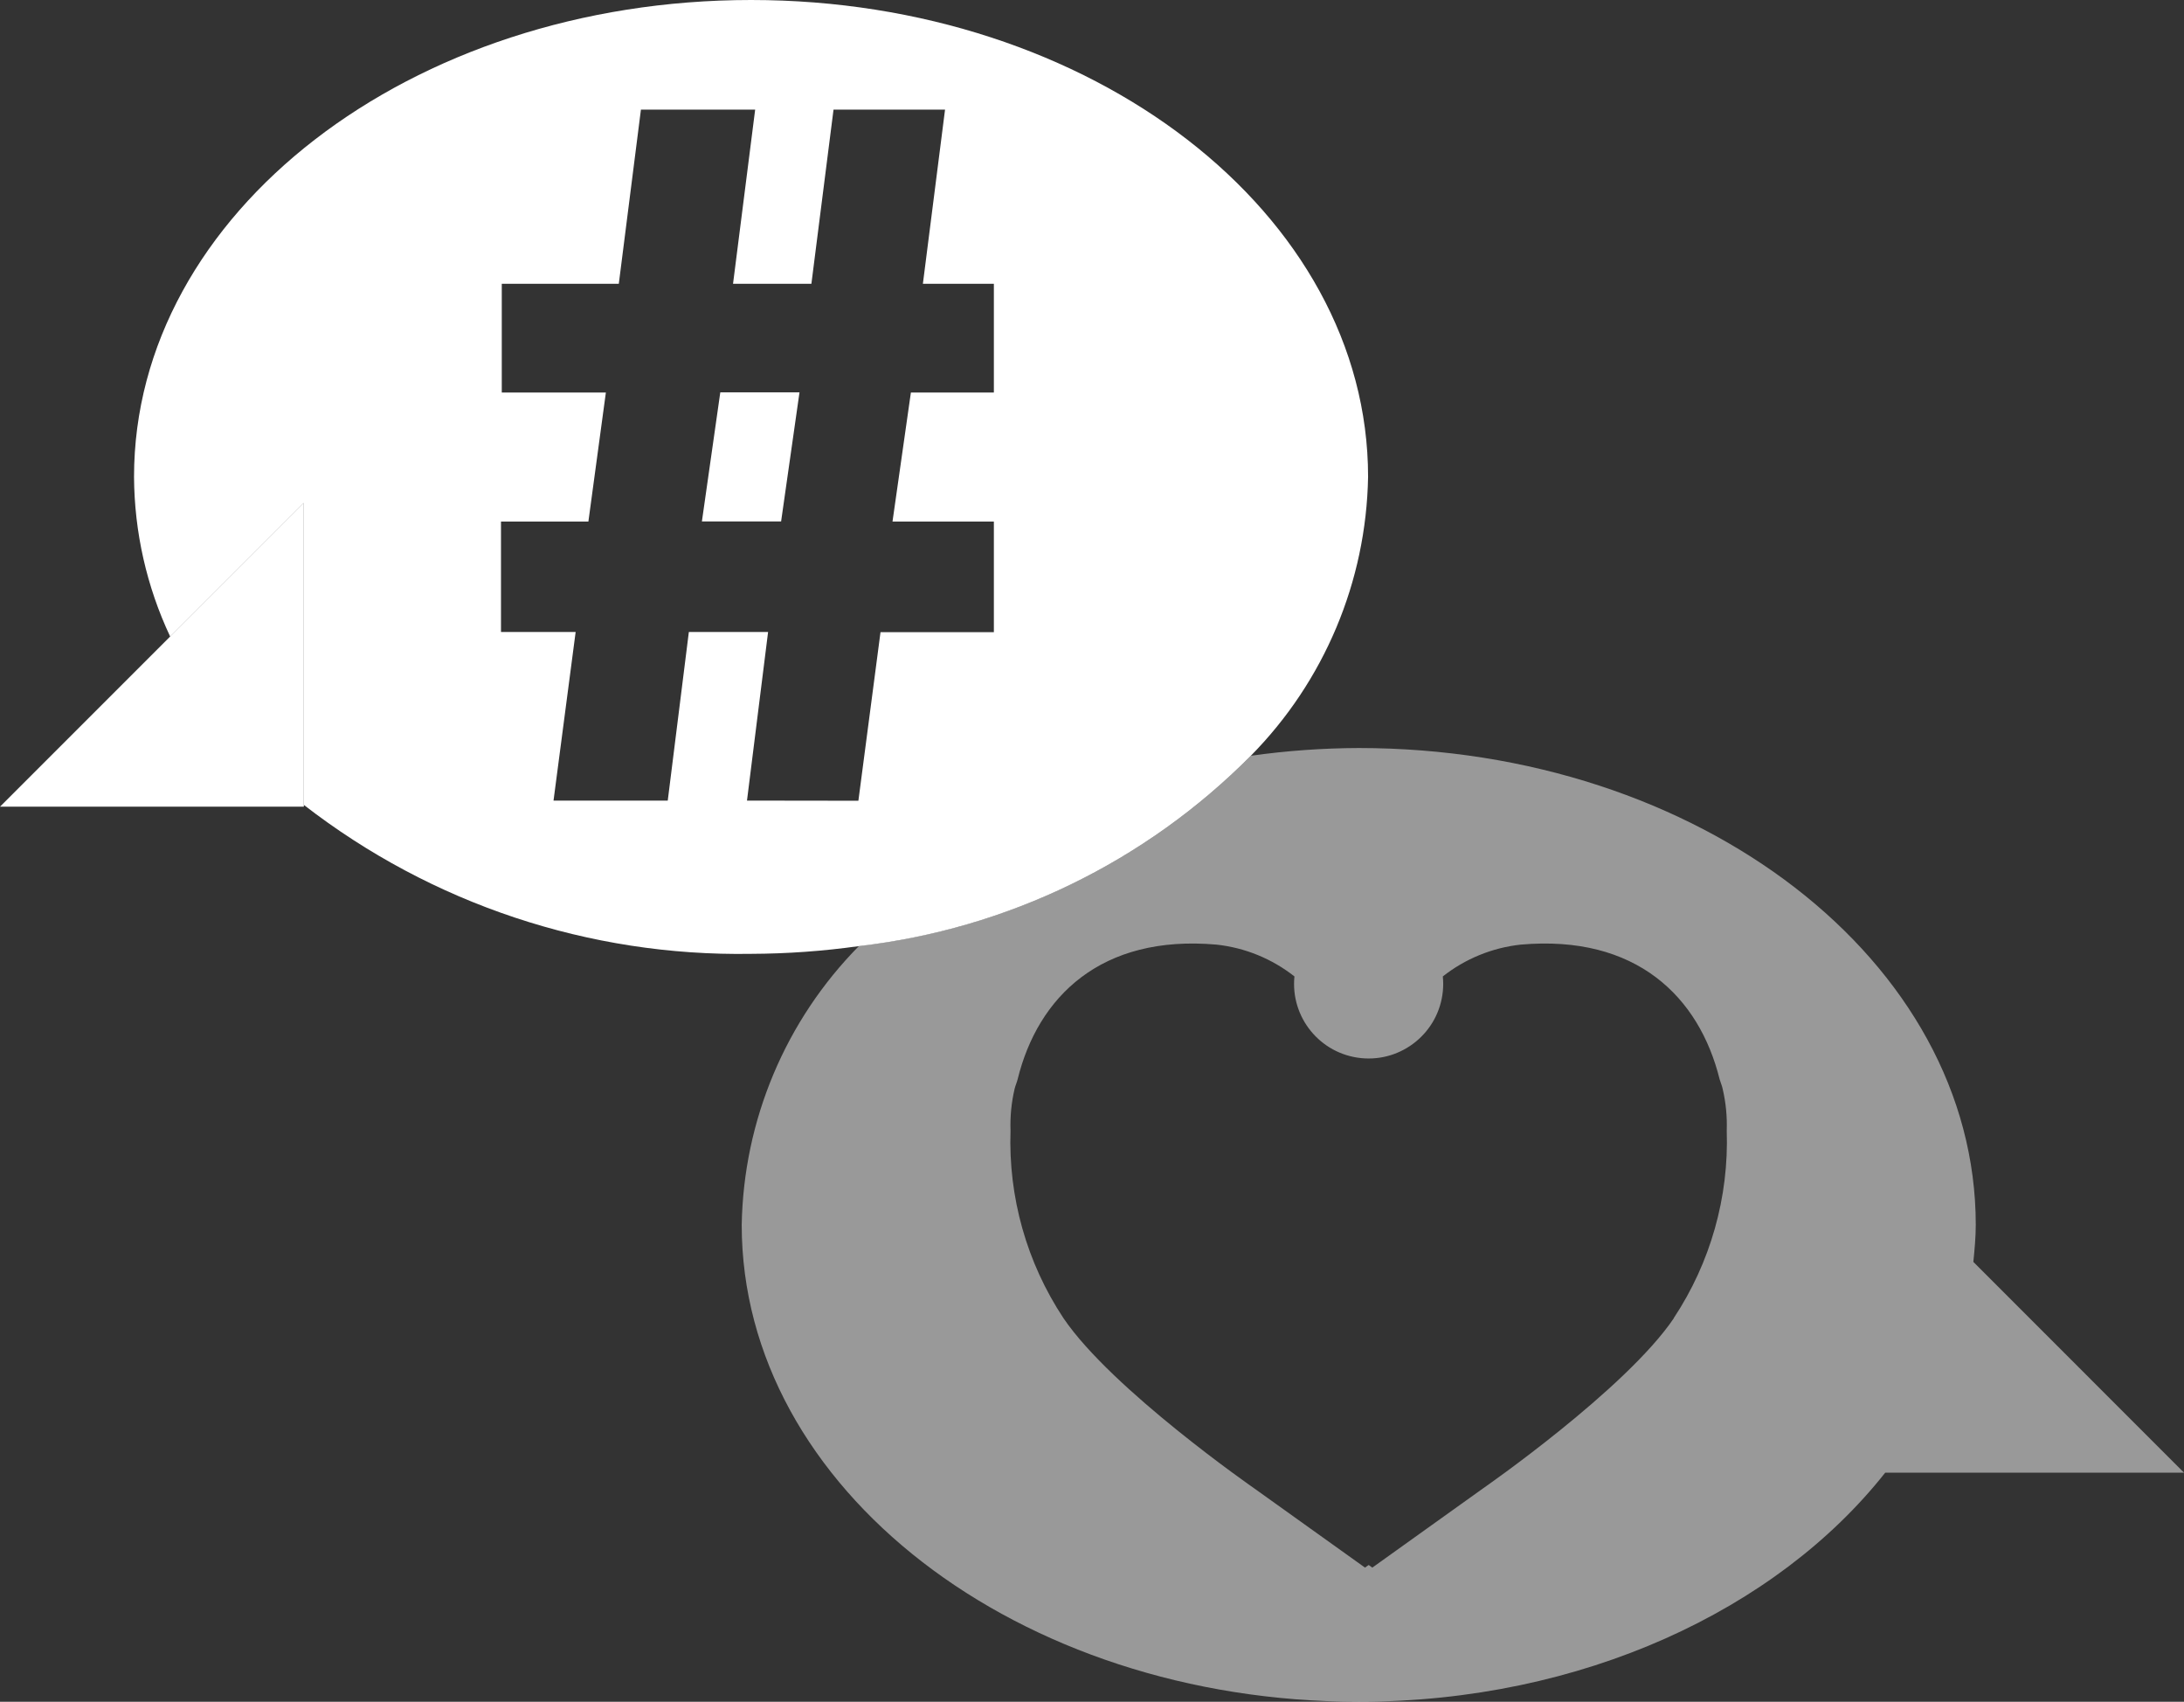
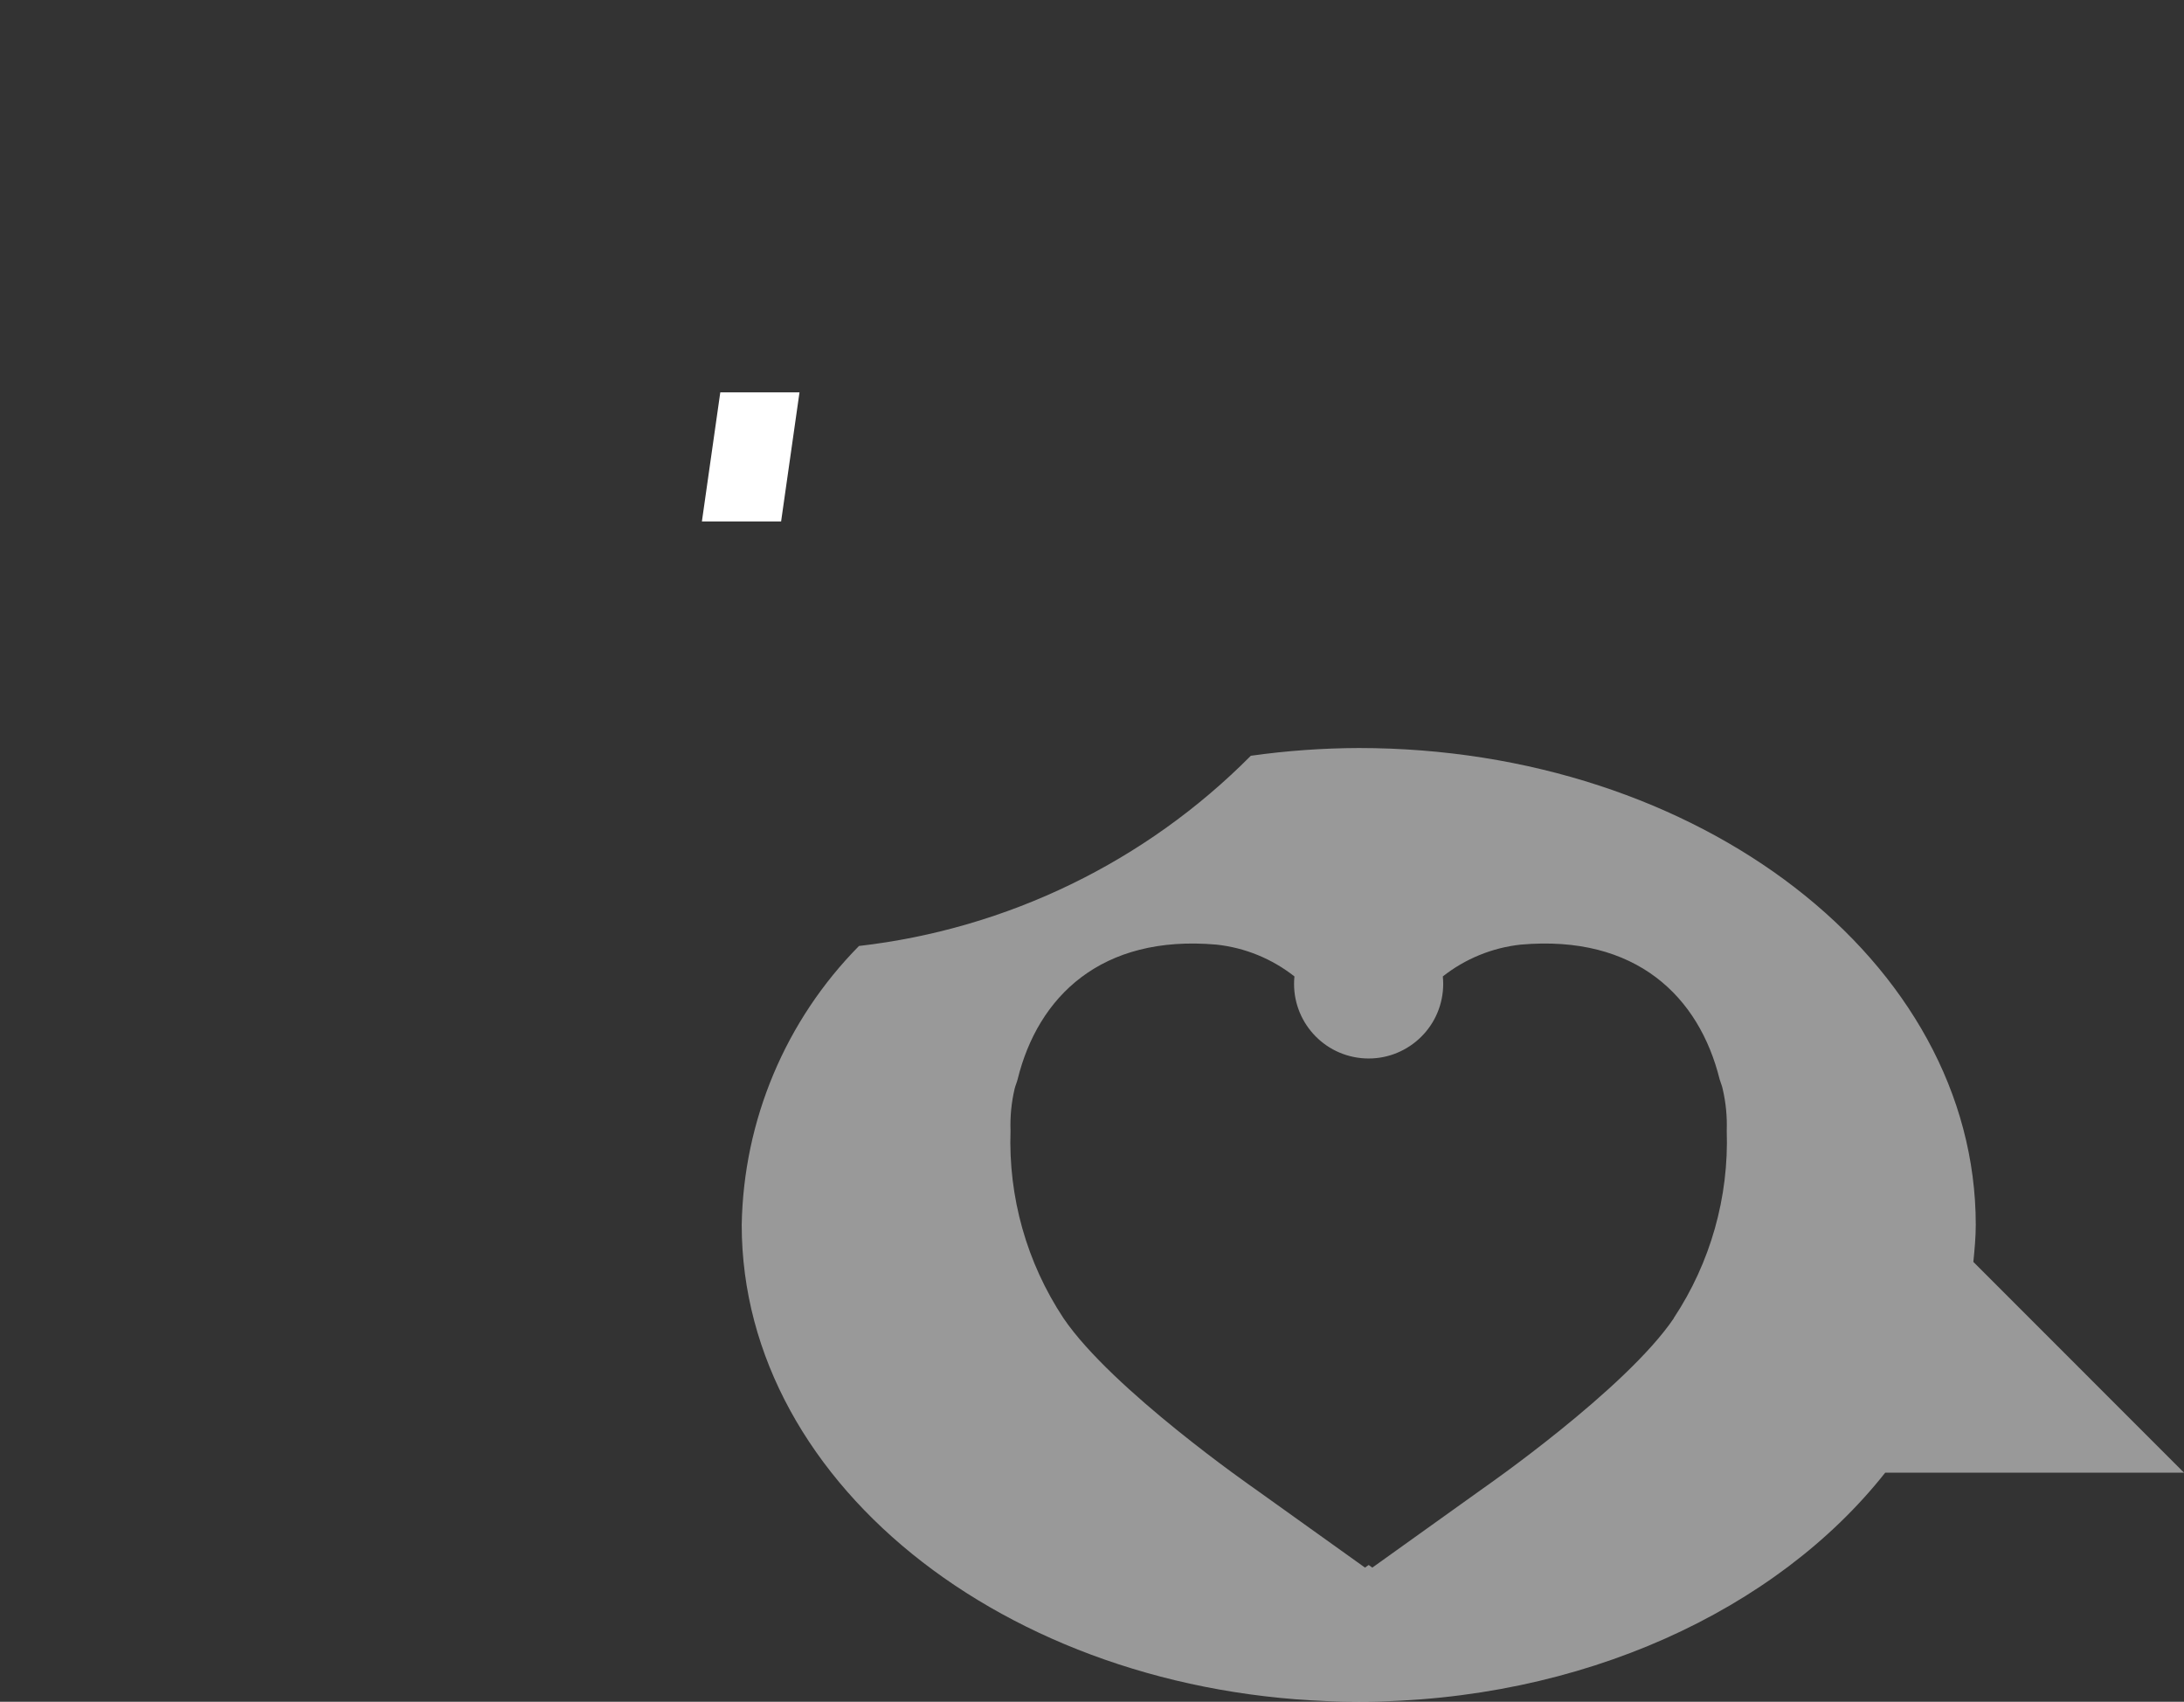
<svg xmlns="http://www.w3.org/2000/svg" width="72.462" height="56.454" viewBox="0 0 72.462 56.454">
  <rect x="0" y="0" width="72.462" height="56.454" fill="#333333" stroke="none" />
  <g>
    <path d="M65.473,41.863c.04-.407.08-.815.08-1.229,0-8.737-9.166-15.819-20.472-15.819-1.198.004-2.395.09-3.581.257-3.491,3.519-8.076,5.744-13,6.31-2.438,2.469-3.831,5.783-3.891,9.252,0,8.737,9.166,15.82,20.472,15.82,7.406,0,13.874-3.049,17.468-7.6h9.913l-6.989-6.991ZM55.538,43.727c-1.6,2.368-6.338,5.653-6.338,5.653l-3.668,2.624-.121-.087-.122.087-3.669-2.624s-4.736-3.285-6.337-5.653c-1.218-1.841-1.831-4.015-1.755-6.221-.016-.465.029-.93.135-1.383.027-.112.072-.207.1-.315.673-2.738,2.765-4.81,6.6-4.471.944.102,1.839.468,2.585,1.055-.137,1.359.854,2.573,2.213,2.71,1.359.137,2.573-.854,2.71-2.213.017-.165.017-.332,0-.497.745-.587,1.641-.953,2.585-1.055,3.832-.339,5.923,1.734,6.6,4.471.031.108.076.2.1.315.106.453.151.918.135,1.383.075,2.206-.539,4.381-1.758,6.221h.005Z" fill="#fff" isolation="isolate" opacity=".5" stroke-width="0" />
    <path d="M23.288,17.298h2.628l.61-4.281h-2.628l-.61,4.281Z" fill="#fff" stroke-width="0" />
-     <path d="M41.5,25.072c2.438-2.47,3.831-5.783,3.891-9.253C45.391,7.082,36.225,0,24.919,0S4.447,7.082,4.447,15.819c.01,1.833.419,3.642,1.2,5.3l4.434-4.434v10.017c4.239,3.287,9.473,5.03,14.837,4.941,1.198-.004,2.395-.09,3.581-.257,4.925-.567,9.51-2.794,13.001-6.314ZM24.784,26.559l.7-5.593h-2.629l-.7,5.593h-3.79l.734-5.593h-2.477v-3.664h2.9l.58-4.281h-3.454v-3.607h3.883l.734-5.777h3.79l-.734,5.777h2.6l.734-5.777h3.7l-.735,5.777h2.355v3.607h-2.753l-.61,4.281h3.363v3.669h-3.761l-.734,5.593-3.696-.005Z" fill="#fff" stroke-width="0" />
-     <path d="M5.647,21.114L0,26.761h10.081v-10.081l-4.434,4.434Z" fill="#fff" stroke-width="0" />
  </g>
</svg>